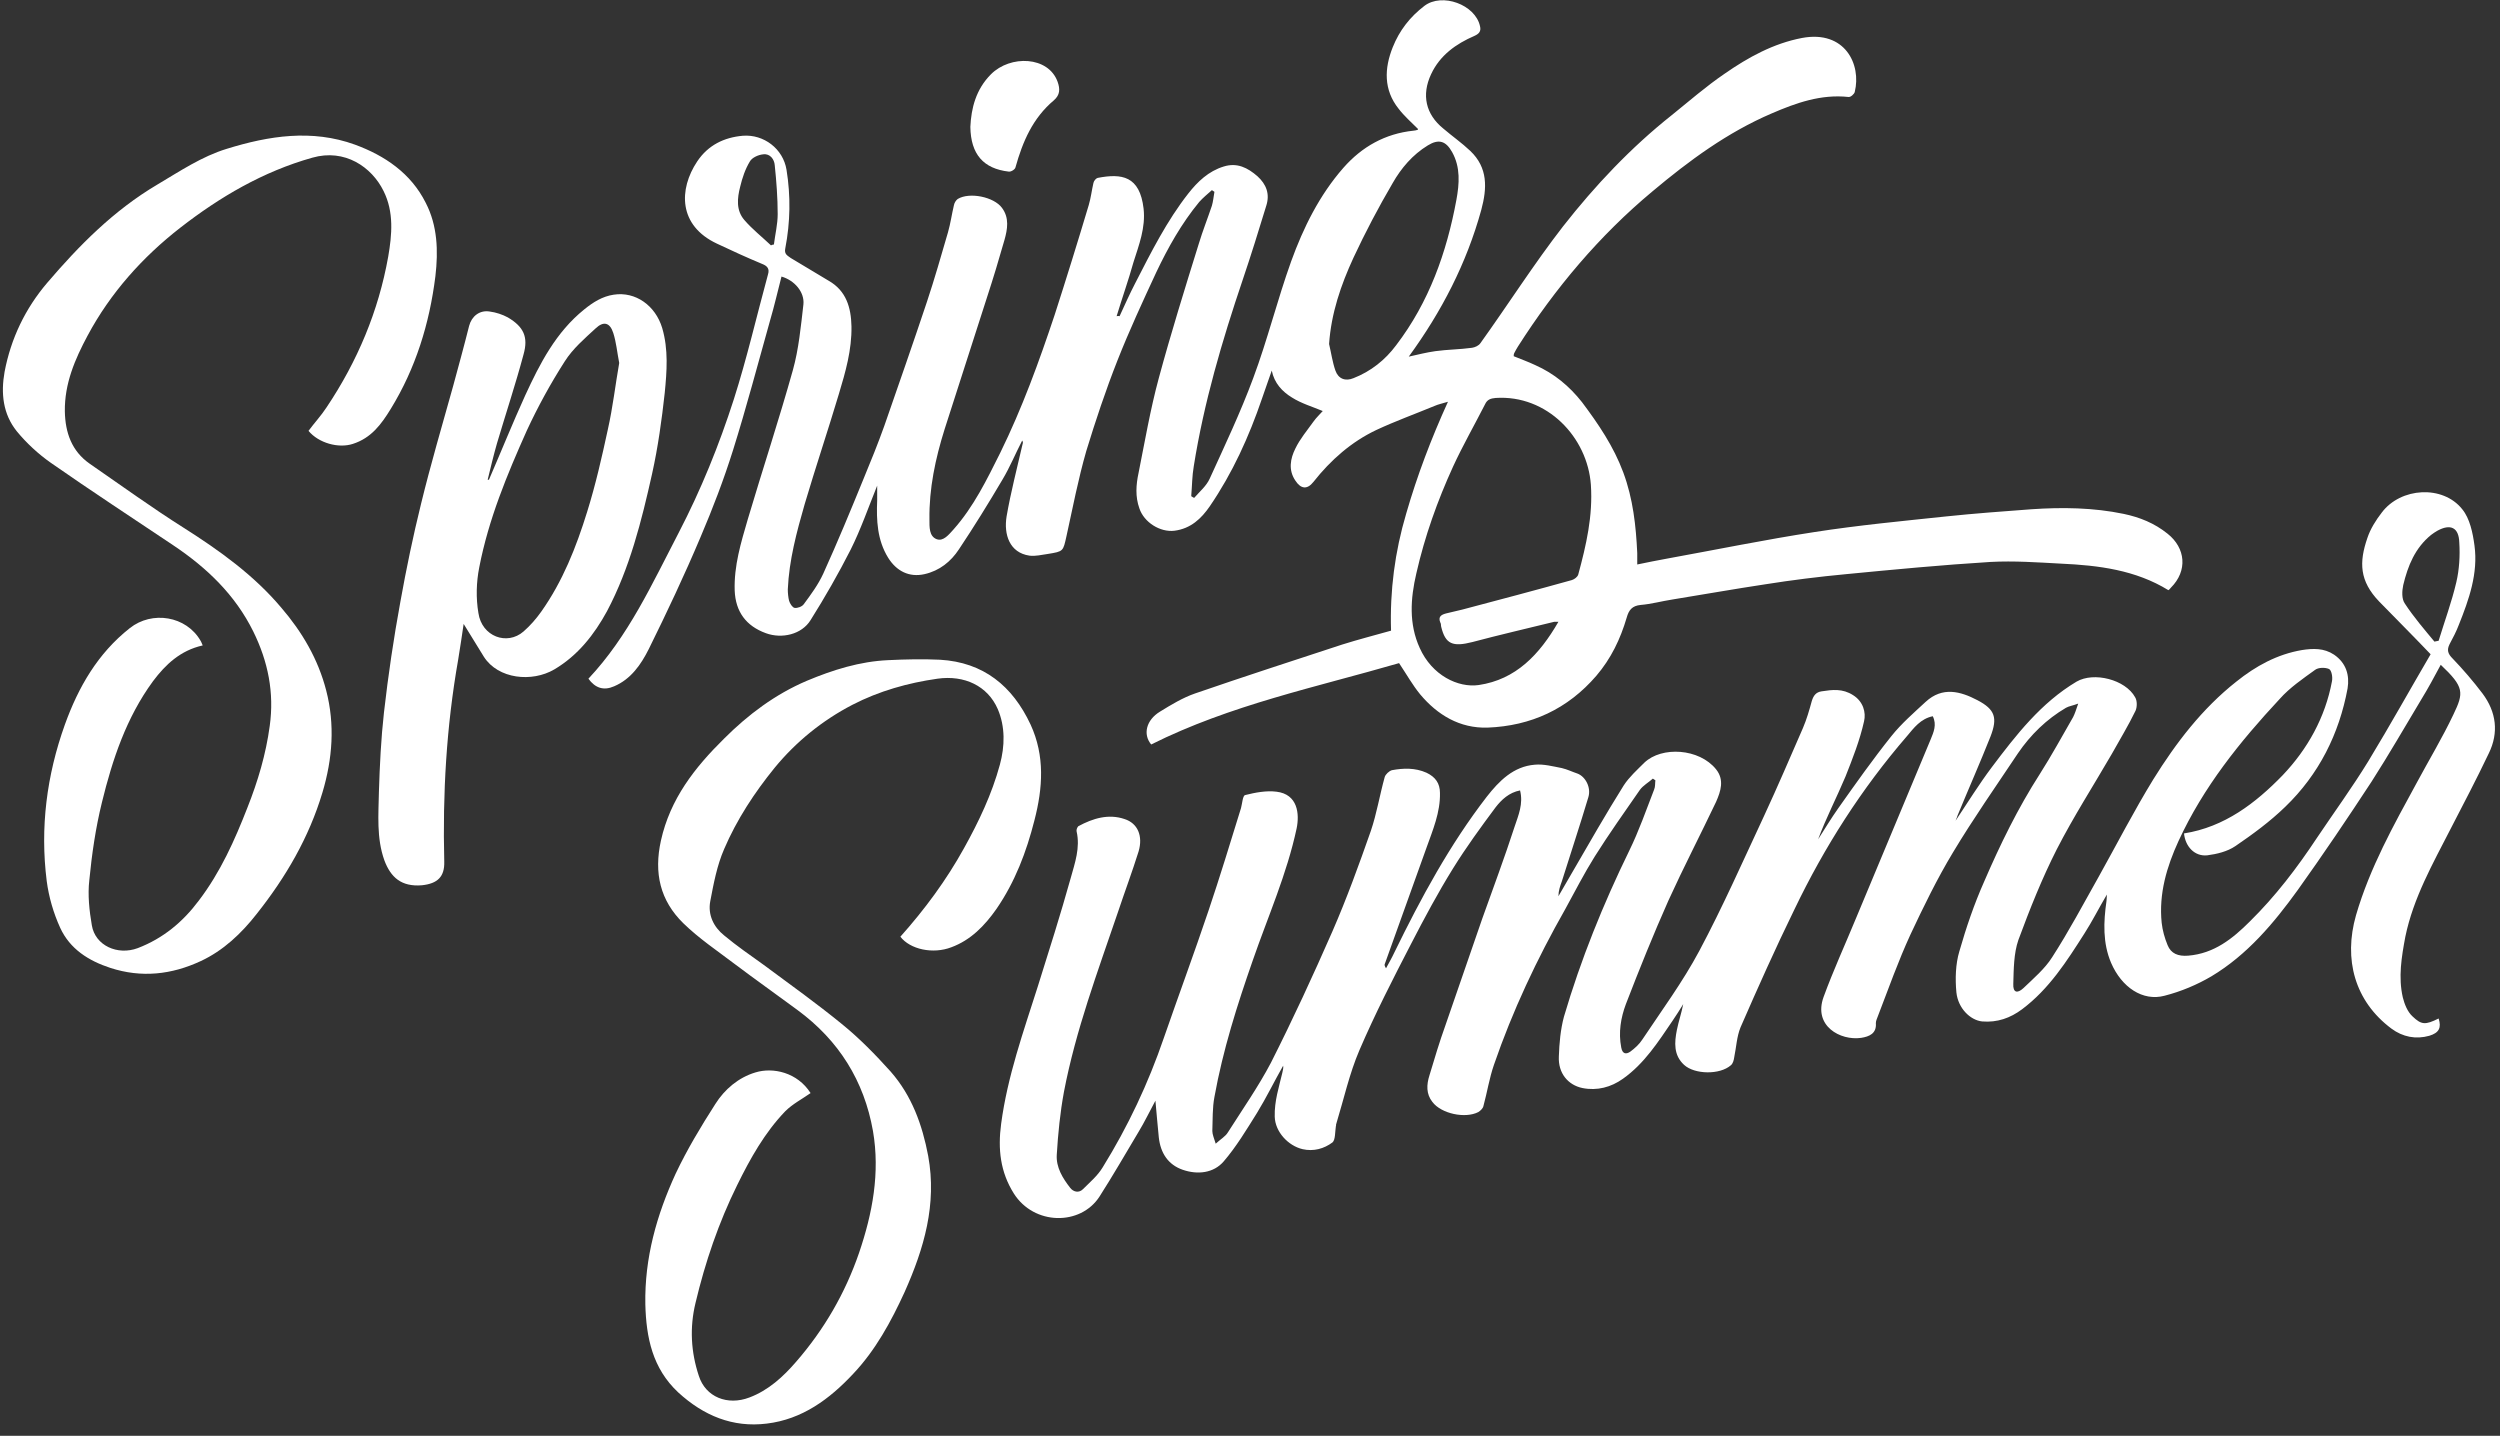
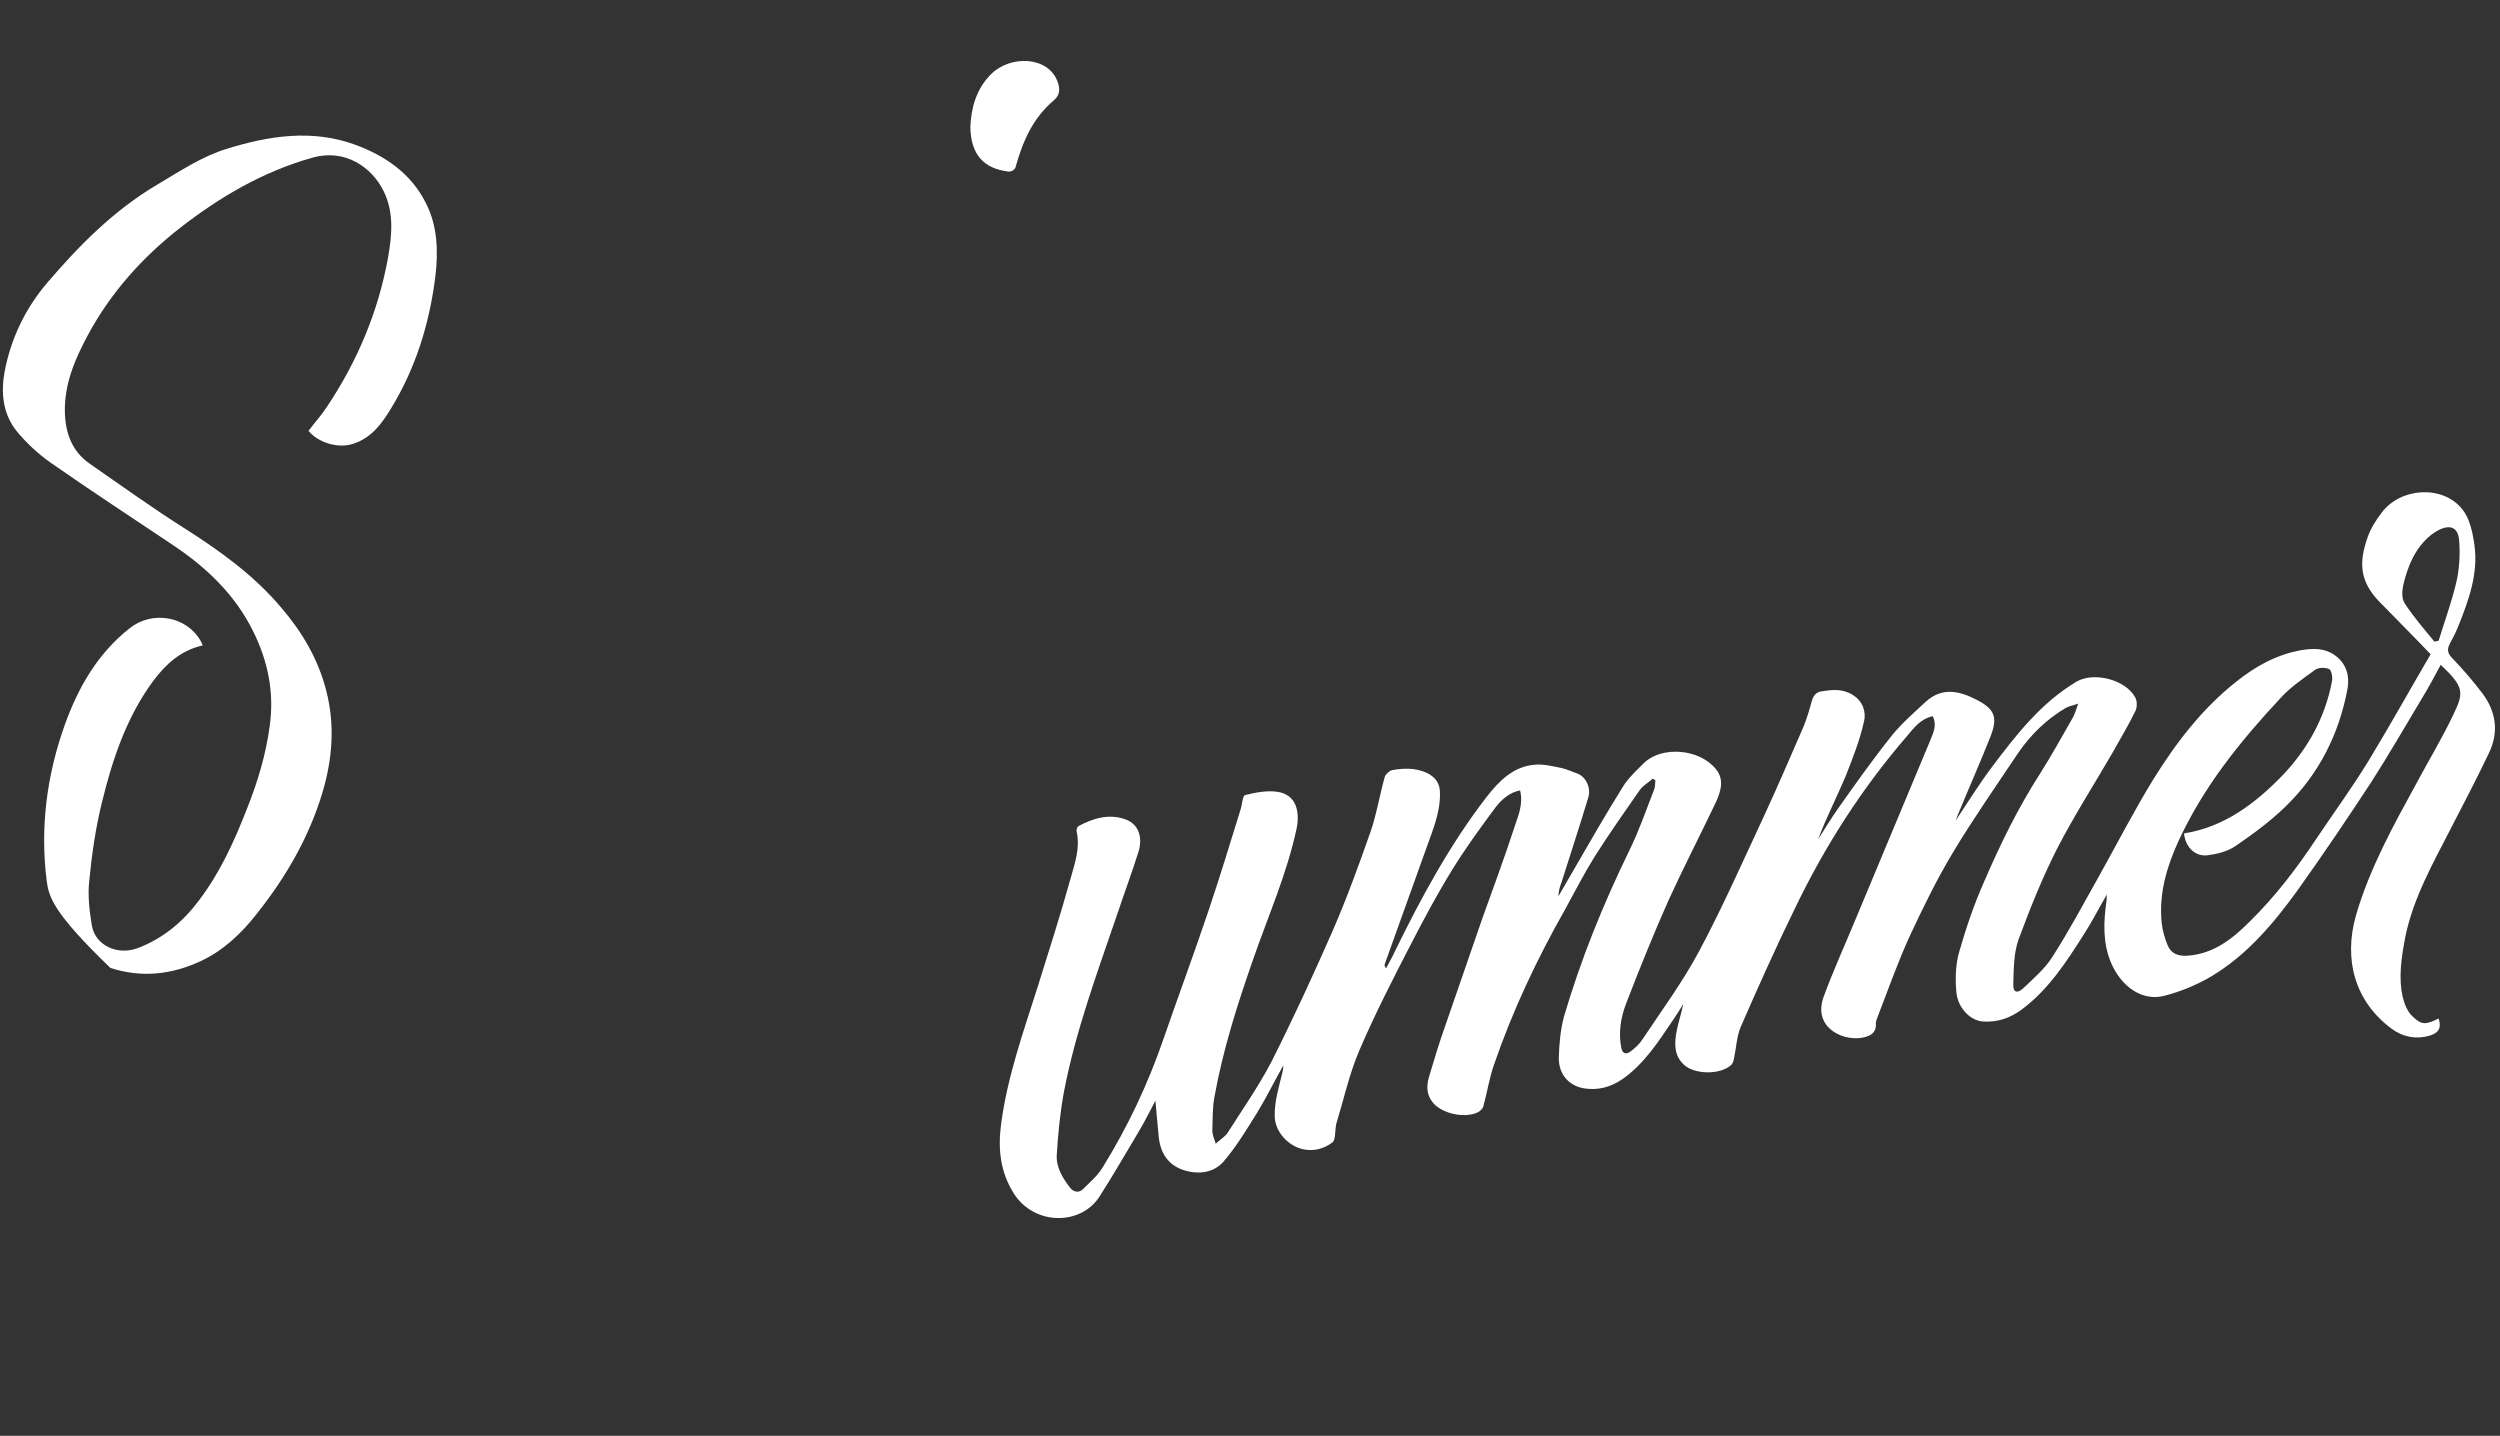
<svg xmlns="http://www.w3.org/2000/svg" width="148" height="85" viewBox="0 0 148 85" fill="none">
  <rect x="0" y="0" width="148" height="85" fill="#333333" stroke="none" />
  <g clip-path="url(#clip0_1762_1614)">
    <path d="M143.893 38.732C142.845 37.634 141.847 36.636 140.848 35.612C139.676 34.39 139.651 33.291 140.15 31.844C140.324 31.32 140.649 30.796 140.998 30.347C142.121 28.849 144.617 28.7 145.765 30.147C146.214 30.696 146.389 31.545 146.489 32.293C146.713 33.94 146.164 35.488 145.565 36.985C145.415 37.384 145.216 37.759 145.016 38.133C144.841 38.482 144.916 38.707 145.191 38.981C145.815 39.63 146.414 40.329 146.963 41.053C147.786 42.151 147.936 43.374 147.337 44.597C146.613 46.119 145.84 47.591 145.066 49.089C144.018 51.135 142.87 53.157 142.396 55.453C142.171 56.65 141.972 57.848 142.246 59.046C142.346 59.446 142.521 59.895 142.82 60.169C143.344 60.668 143.569 60.693 144.367 60.294C144.542 60.843 144.392 61.142 143.818 61.317C143.02 61.542 142.246 61.392 141.572 60.893C139.401 59.271 138.727 56.8 139.476 54.18C140.299 51.36 141.697 48.864 143.07 46.343C143.793 44.996 144.592 43.673 145.241 42.301C145.865 41.003 145.89 40.678 144.492 39.356C144.118 40.055 143.743 40.753 143.344 41.402C142.371 43.024 141.422 44.672 140.399 46.269C138.977 48.44 137.529 50.586 136.032 52.682C134.609 54.654 133.037 56.526 130.916 57.798C130.067 58.297 129.119 58.697 128.146 58.946C126.848 59.296 125.6 58.447 124.976 57C124.477 55.827 124.527 54.579 124.702 53.356C124.702 53.281 124.727 53.181 124.727 52.957C124.228 53.805 123.853 54.554 123.404 55.253C122.356 56.9 121.308 58.547 119.711 59.745C119.012 60.269 118.238 60.544 117.34 60.469C116.641 60.394 115.917 59.695 115.818 58.747C115.743 57.948 115.768 57.075 115.992 56.326C116.392 54.928 116.866 53.531 117.465 52.183C118.413 49.987 119.461 47.841 120.759 45.819C121.458 44.721 122.082 43.573 122.73 42.45C122.83 42.251 122.905 42.026 123.03 41.652C122.705 41.777 122.481 41.801 122.306 41.901C121.158 42.575 120.21 43.498 119.461 44.597C118.163 46.543 116.816 48.465 115.618 50.461C114.67 52.033 113.871 53.681 113.097 55.328C112.374 56.9 111.8 58.522 111.176 60.144C111.126 60.294 111.051 60.419 111.051 60.569C111.101 61.192 110.652 61.367 110.177 61.442C108.955 61.617 107.332 60.743 107.956 59.021C108.53 57.449 109.229 55.927 109.878 54.354C111.35 50.836 112.823 47.292 114.295 43.773C114.47 43.349 114.67 42.9 114.42 42.401C113.696 42.55 113.297 43.099 112.898 43.573C110.202 46.693 108.006 50.137 106.234 53.83C105.111 56.126 104.063 58.472 103.04 60.818C102.815 61.367 102.79 61.991 102.666 62.59C102.641 62.765 102.591 62.964 102.466 63.064C101.817 63.638 100.32 63.613 99.696 63.039C99.072 62.465 99.122 61.717 99.272 60.968C99.371 60.469 99.546 59.969 99.646 59.445C99.446 59.77 99.247 60.094 99.022 60.419C98.174 61.666 97.35 62.964 96.077 63.863C95.379 64.362 94.555 64.586 93.681 64.412C92.833 64.237 92.234 63.538 92.284 62.54C92.309 61.766 92.384 60.943 92.584 60.194C93.582 56.8 94.904 53.531 96.452 50.361C97.026 49.188 97.45 47.966 97.924 46.743C97.999 46.568 97.974 46.368 97.999 46.194C97.949 46.169 97.899 46.119 97.849 46.094C97.6 46.319 97.275 46.493 97.076 46.768C96.177 48.066 95.254 49.363 94.405 50.711C93.781 51.709 93.232 52.782 92.658 53.83C90.986 56.775 89.539 59.845 88.441 63.039C88.166 63.838 88.041 64.661 87.817 65.485C87.792 65.61 87.642 65.759 87.517 65.834C86.744 66.234 85.321 65.934 84.797 65.235C84.423 64.761 84.448 64.212 84.623 63.663C84.922 62.665 85.221 61.666 85.571 60.693C86.294 58.597 87.018 56.501 87.742 54.404C88.391 52.583 89.065 50.786 89.664 48.939C89.888 48.265 90.188 47.591 89.988 46.793C89.339 46.917 88.89 47.342 88.541 47.791C87.667 48.964 86.794 50.162 86.02 51.41C85.122 52.857 84.323 54.354 83.549 55.852C82.476 57.923 81.403 60.019 80.48 62.166C79.881 63.563 79.556 65.061 79.107 66.533C79.082 66.583 79.107 66.633 79.082 66.683C79.032 67.007 79.057 67.481 78.883 67.631C78.383 68.005 77.76 68.18 77.111 68.03C76.262 67.831 75.489 67.007 75.464 66.109C75.439 65.185 75.713 64.362 75.913 63.513C75.938 63.364 75.988 63.239 75.963 63.089C75.439 64.012 74.965 64.986 74.415 65.884C73.791 66.882 73.193 67.881 72.444 68.754C71.845 69.453 70.897 69.553 70.023 69.253C69.15 68.954 68.701 68.255 68.601 67.332C68.526 66.633 68.476 65.934 68.401 65.16C68.052 65.809 67.752 66.433 67.403 67.007C66.629 68.305 65.88 69.603 65.082 70.85C63.959 72.572 61.214 72.547 60.016 70.651C59.217 69.378 59.068 68.03 59.267 66.533C59.642 63.713 60.59 61.068 61.438 58.397C62.112 56.251 62.786 54.13 63.385 51.984C63.634 51.085 63.959 50.187 63.734 49.214C63.709 49.114 63.784 48.964 63.834 48.914C64.707 48.44 65.631 48.165 66.579 48.49C67.353 48.739 67.677 49.488 67.403 50.411C67.028 51.609 66.579 52.807 66.18 54.005C64.982 57.524 63.684 60.993 62.986 64.636C62.761 65.859 62.636 67.107 62.561 68.355C62.511 69.103 62.911 69.752 63.36 70.326C63.535 70.551 63.859 70.651 64.109 70.401C64.533 69.977 64.982 69.603 65.281 69.103C66.779 66.683 67.977 64.137 68.9 61.442C69.774 58.921 70.697 56.426 71.546 53.905C72.219 51.909 72.843 49.862 73.467 47.841C73.542 47.566 73.567 47.092 73.717 47.067C74.316 46.917 74.965 46.793 75.563 46.868C76.836 47.017 76.936 48.19 76.761 49.039C76.187 51.734 75.064 54.255 74.166 56.85C73.243 59.495 72.394 62.166 71.895 64.936C71.77 65.585 71.795 66.283 71.77 66.957C71.77 67.157 71.87 67.382 71.97 67.706C72.269 67.431 72.544 67.282 72.694 67.032C73.567 65.659 74.49 64.337 75.239 62.914C76.537 60.344 77.735 57.748 78.883 55.128C79.731 53.181 80.455 51.185 81.154 49.188C81.503 48.165 81.678 47.067 81.977 45.994C82.027 45.844 82.227 45.645 82.401 45.595C83.075 45.47 83.774 45.445 84.448 45.745C84.972 45.994 85.246 46.368 85.246 46.943C85.271 48.09 84.822 49.139 84.448 50.187C83.624 52.483 82.801 54.779 81.977 57.075C81.952 57.124 81.977 57.199 82.052 57.324C82.227 57 82.401 56.7 82.551 56.376C84.123 53.157 85.82 50.012 88.016 47.167C88.74 46.244 89.589 45.37 90.862 45.27C91.386 45.221 91.935 45.37 92.459 45.47C92.783 45.545 93.083 45.695 93.382 45.794C93.856 45.969 94.206 46.618 94.031 47.192C93.532 48.864 92.983 50.511 92.459 52.183C92.359 52.458 92.259 52.732 92.259 53.057C92.534 52.583 92.808 52.108 93.083 51.634C94.081 49.912 95.079 48.165 96.127 46.493C96.452 45.994 96.926 45.57 97.35 45.146C98.373 44.172 100.594 44.297 101.593 45.545C102.092 46.169 101.867 46.843 101.593 47.467C100.669 49.413 99.671 51.335 98.773 53.306C97.874 55.328 97.051 57.374 96.252 59.445C95.953 60.244 95.803 61.117 95.978 62.016C96.052 62.415 96.277 62.415 96.502 62.266C96.776 62.066 97.051 61.816 97.225 61.542C98.373 59.82 99.621 58.123 100.594 56.301C101.992 53.681 103.19 50.96 104.438 48.29C105.236 46.568 105.985 44.821 106.734 43.099C106.958 42.575 107.108 42.051 107.258 41.502C107.357 41.178 107.507 40.978 107.832 40.928C108.48 40.828 109.079 40.753 109.703 41.153C110.302 41.527 110.477 42.176 110.352 42.7C110.103 43.823 109.678 44.896 109.254 45.969C108.73 47.217 108.106 48.415 107.632 49.688C108.031 49.064 108.406 48.44 108.83 47.841C109.853 46.393 110.876 44.946 111.974 43.573C112.573 42.825 113.297 42.201 113.996 41.552C114.994 40.629 116.067 40.928 117.065 41.452C118.114 42.001 118.263 42.5 117.839 43.598C117.215 45.171 116.541 46.693 115.892 48.265C115.867 48.34 115.843 48.415 115.768 48.59C116.516 47.467 117.165 46.418 117.914 45.42C119.361 43.498 120.834 41.602 122.93 40.354C123.953 39.755 125.825 40.229 126.399 41.277C126.524 41.477 126.524 41.851 126.424 42.076C126 42.95 125.5 43.773 125.026 44.621C123.928 46.518 122.755 48.34 121.757 50.287C120.884 52.008 120.16 53.83 119.486 55.652C119.212 56.451 119.212 57.374 119.187 58.248C119.162 58.747 119.411 58.846 119.786 58.497C120.385 57.923 121.058 57.349 121.483 56.675C122.481 55.128 123.354 53.481 124.253 51.884C125.326 49.962 126.324 48.016 127.472 46.144C128.82 43.973 130.367 41.951 132.388 40.354C133.536 39.431 134.809 38.732 136.282 38.482C136.93 38.383 137.579 38.358 138.178 38.757C138.902 39.256 139.102 39.98 138.977 40.753C138.478 43.449 137.28 45.844 135.283 47.766C134.385 48.639 133.362 49.388 132.338 50.087C131.864 50.411 131.24 50.561 130.666 50.636C129.918 50.711 129.369 50.112 129.294 49.338C131.69 48.964 133.536 47.541 135.134 45.894C136.606 44.347 137.654 42.475 138.053 40.329C138.103 40.08 138.028 39.68 137.879 39.605C137.654 39.506 137.255 39.506 137.055 39.655C136.331 40.179 135.558 40.703 134.959 41.377C132.588 43.923 130.442 46.593 128.969 49.788C128.271 51.31 127.796 52.907 127.971 54.629C128.021 55.078 128.146 55.527 128.321 55.952C128.52 56.451 128.944 56.625 129.543 56.575C131.066 56.451 132.164 55.577 133.187 54.554C134.709 53.057 135.982 51.385 137.155 49.613C138.178 48.09 139.251 46.618 140.2 45.071C141.547 42.85 142.695 40.778 143.893 38.732ZM144.118 37.983C144.193 37.958 144.292 37.958 144.367 37.933C144.717 36.785 145.141 35.637 145.415 34.464C145.59 33.716 145.64 32.892 145.59 32.119C145.565 31.22 145.066 30.995 144.292 31.42C144.168 31.495 144.043 31.57 143.918 31.669C142.97 32.443 142.546 33.491 142.271 34.639C142.196 34.989 142.171 35.463 142.371 35.737C142.895 36.536 143.519 37.26 144.118 37.983Z" fill="white" />
-     <path d="M66.279 18.718C66.578 18.069 66.878 17.395 67.202 16.771C68.15 14.924 69.074 13.078 70.347 11.456C70.895 10.757 71.544 10.133 72.443 9.858C73.241 9.609 73.865 9.933 74.439 10.432C74.963 10.906 75.188 11.48 74.963 12.179C74.514 13.652 74.065 15.099 73.566 16.572C72.343 20.19 71.27 23.834 70.671 27.602C70.571 28.176 70.571 28.775 70.521 29.374C70.571 29.399 70.621 29.449 70.696 29.474C71.02 29.099 71.42 28.775 71.619 28.326C72.518 26.354 73.441 24.408 74.19 22.386C75.038 20.115 75.612 17.769 76.436 15.473C77.159 13.477 78.108 11.555 79.53 9.933C80.628 8.685 82.001 7.912 83.673 7.737C83.748 7.737 83.823 7.712 83.923 7.687C83.923 7.687 83.948 7.662 83.948 7.637C83.548 7.238 83.124 6.864 82.799 6.439C81.901 5.316 81.951 4.044 82.45 2.796C82.849 1.798 83.473 0.999 84.322 0.35C85.37 -0.449 87.341 0.275 87.616 1.548C87.691 1.847 87.566 1.997 87.292 2.122C86.194 2.596 85.245 3.27 84.721 4.393C84.147 5.616 84.397 6.764 85.445 7.612C85.969 8.061 86.543 8.461 87.042 8.935C88.09 9.933 88.04 11.131 87.691 12.429C86.817 15.598 85.345 18.443 83.398 21.113C83.948 20.989 84.447 20.864 84.971 20.789C85.694 20.689 86.418 20.689 87.142 20.589C87.317 20.564 87.541 20.465 87.641 20.315C89.288 18.019 90.81 15.623 92.532 13.402C94.429 10.981 96.55 8.735 98.971 6.814C99.994 5.99 100.993 5.117 102.091 4.368C103.488 3.395 104.985 2.571 106.682 2.247C109.228 1.773 110.201 3.819 109.802 5.441C109.777 5.566 109.552 5.766 109.428 5.741C107.806 5.566 106.333 6.09 104.886 6.714C102.265 7.837 99.994 9.509 97.823 11.331C94.679 13.951 92.058 17.071 89.862 20.515C89.787 20.639 89.712 20.764 89.638 20.914C89.612 20.964 89.612 21.014 89.612 21.088C90.037 21.263 90.461 21.413 90.885 21.613C92.008 22.112 92.907 22.86 93.655 23.809C94.629 25.107 95.527 26.429 96.101 27.976C96.675 29.524 96.85 31.121 96.925 32.743C96.925 32.943 96.925 33.142 96.925 33.417C97.549 33.292 98.123 33.167 98.697 33.068C101.591 32.543 104.511 31.944 107.431 31.495C110.002 31.096 112.622 30.846 115.217 30.572C116.89 30.397 118.587 30.272 120.259 30.148C122.08 30.023 123.927 30.048 125.724 30.422C126.672 30.622 127.546 30.971 128.319 31.595C129.393 32.444 129.517 33.791 128.519 34.789C128.469 34.839 128.444 34.889 128.369 34.939C126.423 33.741 124.227 33.467 122.006 33.367C120.608 33.292 119.235 33.192 117.838 33.267C114.993 33.442 112.123 33.716 109.278 33.991C107.681 34.141 106.084 34.34 104.511 34.59C102.69 34.864 100.868 35.189 99.021 35.488C98.372 35.588 97.748 35.763 97.124 35.813C96.625 35.862 96.425 36.112 96.301 36.561C95.926 37.834 95.377 38.982 94.504 40.005C92.807 41.977 90.636 42.975 88.065 43.075C86.418 43.125 85.096 42.326 84.072 41.103C83.623 40.554 83.274 39.93 82.825 39.257C77.933 40.679 72.842 41.727 68.15 44.073C67.651 43.474 67.851 42.626 68.674 42.127C69.323 41.727 70.022 41.303 70.746 41.053C73.641 40.055 76.561 39.107 79.455 38.158C80.404 37.859 81.377 37.609 82.35 37.335C82.275 34.964 82.575 32.668 83.249 30.397C83.898 28.151 84.721 25.98 85.719 23.784C85.395 23.884 85.145 23.933 84.921 24.033C83.773 24.508 82.6 24.932 81.477 25.456C80.004 26.155 78.782 27.228 77.758 28.526C77.384 29 77.01 28.95 76.685 28.451C76.261 27.827 76.386 27.153 76.685 26.554C76.96 25.98 77.384 25.481 77.758 24.957C77.933 24.707 78.183 24.483 78.307 24.333C77.709 24.083 77.035 23.884 76.486 23.534C75.912 23.185 75.438 22.686 75.288 21.937C75.088 22.486 74.913 23.035 74.714 23.584C73.94 25.855 72.967 28.001 71.619 29.973C71.12 30.697 70.496 31.296 69.523 31.42C68.674 31.52 67.726 30.921 67.452 30.098C67.202 29.399 67.252 28.7 67.402 28.001C67.776 26.13 68.1 24.233 68.6 22.386C69.323 19.716 70.147 17.071 70.97 14.425C71.195 13.677 71.494 12.928 71.744 12.179C71.819 11.93 71.844 11.63 71.894 11.356C71.844 11.331 71.794 11.281 71.744 11.256C71.494 11.48 71.22 11.705 70.995 11.955C69.947 13.227 69.149 14.65 68.45 16.122C67.651 17.844 66.853 19.566 66.154 21.338C65.455 23.11 64.856 24.907 64.307 26.704C63.833 28.351 63.508 30.048 63.134 31.745C62.934 32.643 62.959 32.643 62.036 32.793C61.662 32.843 61.287 32.943 60.938 32.893C59.765 32.718 59.416 31.645 59.59 30.572C59.84 29.124 60.214 27.702 60.539 26.279C60.564 26.23 60.564 26.155 60.514 26.08C60.114 26.853 59.79 27.652 59.341 28.401C58.517 29.798 57.669 31.171 56.77 32.518C56.296 33.242 55.622 33.791 54.724 33.991C53.826 34.191 53.077 33.816 52.578 33.018C51.929 31.969 51.879 30.797 51.929 29.623C51.929 29.349 51.929 29.075 51.929 28.75C51.405 30.048 50.956 31.346 50.357 32.543C49.633 33.966 48.834 35.363 47.986 36.711C47.462 37.56 46.289 37.834 45.34 37.485C44.168 37.06 43.544 36.212 43.494 34.964C43.444 33.492 43.868 32.119 44.267 30.747C45.141 27.802 46.114 24.857 46.938 21.912C47.287 20.664 47.412 19.317 47.562 18.019C47.636 17.295 47.038 16.596 46.264 16.372C46.039 17.245 45.84 18.119 45.59 18.967C44.866 21.538 44.193 24.108 43.394 26.654C42.845 28.401 42.196 30.098 41.472 31.795C40.524 34.041 39.476 36.262 38.403 38.433C37.953 39.331 37.355 40.205 36.356 40.629C35.732 40.904 35.233 40.729 34.834 40.18C37.205 37.659 38.602 34.565 40.175 31.545C41.497 29 42.57 26.354 43.444 23.634C44.218 21.213 44.791 18.718 45.465 16.247C45.565 15.923 45.44 15.748 45.116 15.623C44.218 15.249 43.344 14.85 42.446 14.425C40.15 13.352 40.175 11.206 41.273 9.559C41.922 8.586 42.87 8.136 43.968 8.037C45.216 7.937 46.364 8.81 46.563 10.058C46.813 11.605 46.788 13.152 46.489 14.7C46.414 15.049 46.613 15.124 46.813 15.274C47.562 15.723 48.31 16.172 49.059 16.621C50.107 17.22 50.382 18.219 50.407 19.317C50.431 20.714 50.057 22.012 49.658 23.335C49.009 25.506 48.285 27.652 47.636 29.848C47.162 31.495 46.713 33.167 46.638 34.889C46.638 35.114 46.663 35.363 46.713 35.563C46.763 35.738 46.913 35.962 47.038 35.987C47.212 36.012 47.487 35.913 47.587 35.763C48.011 35.189 48.435 34.615 48.734 33.966C49.583 32.094 50.357 30.223 51.13 28.326C51.554 27.303 51.979 26.255 52.353 25.206C53.202 22.761 54.05 20.34 54.874 17.869C55.323 16.522 55.722 15.124 56.121 13.752C56.271 13.227 56.346 12.678 56.471 12.154C56.496 12.005 56.596 11.855 56.696 11.78C57.394 11.356 58.842 11.655 59.316 12.304C59.765 12.903 59.64 13.577 59.466 14.201C59.141 15.349 58.792 16.497 58.417 17.645C57.594 20.24 56.745 22.811 55.922 25.406C55.373 27.153 54.998 28.925 55.023 30.747C55.023 31.196 54.998 31.745 55.448 31.919C55.847 32.069 56.171 31.645 56.446 31.346C57.644 29.998 58.417 28.401 59.216 26.803C60.514 24.158 61.512 21.413 62.435 18.643C63.134 16.472 63.808 14.3 64.457 12.129C64.582 11.705 64.632 11.256 64.731 10.832C64.756 10.707 64.881 10.557 64.981 10.532C66.403 10.258 67.477 10.407 67.701 12.354C67.826 13.477 67.427 14.5 67.102 15.523C66.803 16.596 66.428 17.645 66.104 18.718C66.229 18.693 66.254 18.718 66.279 18.718ZM92.258 36.811C92.108 36.811 92.058 36.811 92.008 36.811C90.386 37.21 88.764 37.584 87.167 38.009C85.994 38.308 85.57 38.133 85.32 37.11C85.295 37.035 85.32 36.936 85.27 36.861C85.12 36.511 85.32 36.387 85.62 36.312C85.944 36.237 86.268 36.162 86.568 36.087C88.739 35.513 90.91 34.939 93.056 34.34C93.206 34.29 93.381 34.166 93.431 34.016C93.905 32.269 94.304 30.547 94.18 28.7C93.98 25.88 91.584 23.36 88.539 23.559C88.24 23.584 88.04 23.659 87.915 23.933C87.292 25.156 86.593 26.379 86.019 27.627C85.096 29.648 84.347 31.745 83.848 33.941C83.498 35.438 83.398 36.936 84.047 38.358C84.771 39.98 86.318 40.729 87.541 40.554C89.737 40.23 91.135 38.757 92.258 36.811ZM78.682 20.365C78.807 20.889 78.881 21.438 79.056 21.937C79.231 22.436 79.655 22.586 80.129 22.386C81.152 21.987 82.001 21.313 82.65 20.44C84.596 17.894 85.644 14.949 86.219 11.83C86.393 10.882 86.468 9.908 85.969 9.01C85.595 8.336 85.17 8.211 84.522 8.611C83.623 9.16 82.949 9.958 82.45 10.832C81.602 12.279 80.828 13.752 80.129 15.249C79.381 16.871 78.807 18.543 78.682 20.365ZM45.64 14.525C45.69 14.5 45.765 14.475 45.815 14.475C45.889 13.876 46.039 13.277 46.039 12.678C46.039 11.705 45.964 10.732 45.865 9.783C45.84 9.434 45.59 9.085 45.191 9.135C44.891 9.16 44.517 9.334 44.392 9.559C44.118 10.008 43.943 10.532 43.818 11.056C43.644 11.73 43.569 12.454 44.068 13.028C44.542 13.577 45.116 14.026 45.64 14.525Z" fill="white" />
-     <path d="M12 38.209C10.677 38.509 9.804 39.332 9.055 40.331C7.483 42.477 6.659 44.947 6.036 47.493C5.661 49.015 5.437 50.562 5.287 52.11C5.187 52.983 5.287 53.907 5.437 54.78C5.636 55.978 6.959 56.577 8.157 56.128C9.654 55.554 10.827 54.58 11.775 53.308C13.048 51.636 13.897 49.739 14.645 47.817C15.269 46.245 15.743 44.648 15.968 42.976C16.243 41.004 15.868 39.158 14.995 37.386C13.922 35.215 12.25 33.617 10.278 32.295C7.857 30.672 5.412 29.075 3.016 27.403C2.267 26.879 1.568 26.23 0.994 25.532C0.171 24.508 0.046 23.285 0.271 22.013C0.645 20.041 1.494 18.269 2.791 16.747C4.688 14.526 6.734 12.455 9.305 10.932C10.652 10.134 11.95 9.26 13.422 8.811C15.918 8.037 18.464 7.638 21.009 8.561C22.781 9.21 24.328 10.258 25.202 12.005C25.901 13.353 25.951 14.85 25.776 16.348C25.426 19.168 24.603 21.813 23.131 24.209C22.581 25.107 21.983 25.931 20.884 26.28C20.036 26.555 18.863 26.23 18.264 25.507C18.613 25.032 19.013 24.608 19.337 24.109C21.159 21.389 22.407 18.419 22.981 15.2C23.205 13.902 23.33 12.554 22.706 11.307C22.007 9.884 20.41 8.786 18.489 9.335C15.569 10.159 13.023 11.656 10.677 13.478C8.431 15.225 6.535 17.346 5.187 19.866C4.438 21.264 3.814 22.712 3.839 24.359C3.864 25.606 4.239 26.704 5.312 27.453C7.159 28.726 8.98 30.049 10.877 31.247C12.998 32.594 15.02 34.042 16.642 35.963C17.89 37.411 18.838 39.033 19.312 40.88C19.836 42.901 19.686 44.922 19.088 46.919C18.289 49.589 16.916 51.935 15.194 54.106C14.296 55.254 13.223 56.277 11.875 56.901C10.153 57.7 8.381 57.9 6.535 57.301C5.237 56.876 4.139 56.178 3.565 54.93C3.166 54.056 2.891 53.108 2.766 52.16C2.367 48.99 2.766 45.896 3.839 42.901C4.638 40.68 5.786 38.683 7.683 37.186C9.005 36.138 11.027 36.462 11.875 37.935C11.925 38.01 11.95 38.109 12 38.209Z" fill="white" />
-     <path d="M53.302 55.453C54.749 53.831 56.022 52.108 57.07 50.212C57.944 48.64 58.718 47.017 59.192 45.271C59.491 44.172 59.516 43.025 59.067 41.976C58.468 40.604 57.095 39.955 55.498 40.179C53.751 40.429 52.054 40.903 50.457 41.727C48.685 42.65 47.138 43.898 45.865 45.445C44.667 46.918 43.619 48.515 42.87 50.262C42.446 51.235 42.246 52.308 42.047 53.356C41.897 54.155 42.246 54.879 42.87 55.378C43.619 56.002 44.418 56.551 45.216 57.125C46.764 58.273 48.336 59.396 49.833 60.618C50.881 61.467 51.83 62.44 52.728 63.439C53.976 64.861 54.6 66.583 54.949 68.43C55.473 71.3 54.7 73.92 53.552 76.491C52.753 78.237 51.83 79.934 50.507 81.332C49.109 82.829 47.487 84.027 45.391 84.277C43.37 84.526 41.648 83.803 40.15 82.43C38.628 81.008 38.254 79.186 38.204 77.214C38.154 74.469 38.877 71.924 40 69.478C40.674 68.055 41.498 66.683 42.346 65.36C42.895 64.487 43.719 63.788 44.717 63.489C45.765 63.164 47.213 63.489 47.986 64.711C47.487 65.061 46.913 65.36 46.489 65.784C45.266 67.057 44.418 68.579 43.644 70.152C42.546 72.373 41.747 74.719 41.173 77.139C40.824 78.587 40.899 80.034 41.373 81.457C41.772 82.705 43.07 83.229 44.368 82.73C45.491 82.305 46.364 81.507 47.138 80.608C48.785 78.712 50.033 76.566 50.856 74.17C51.655 71.824 52.104 69.428 51.68 66.957C51.156 63.988 49.658 61.592 47.213 59.795C45.965 58.872 44.692 57.973 43.469 57.05C42.446 56.276 41.373 55.553 40.45 54.654C39.077 53.306 38.703 51.684 39.127 49.763C39.676 47.292 41.123 45.445 42.87 43.723C44.293 42.301 45.89 41.103 47.762 40.304C49.309 39.655 50.906 39.156 52.578 39.081C53.602 39.032 54.625 39.007 55.648 39.056C58.218 39.206 59.94 40.604 61.013 42.9C61.862 44.746 61.737 46.643 61.238 48.565C60.764 50.437 60.09 52.208 58.992 53.806C58.293 54.804 57.47 55.652 56.322 56.077C55.224 56.501 53.876 56.201 53.302 55.453Z" fill="white" />
-     <path d="M28.945 28.401C29.669 26.729 30.343 25.057 31.091 23.41C31.965 21.513 32.913 19.666 34.585 18.319C35.109 17.894 35.658 17.545 36.332 17.445C37.63 17.245 38.803 18.094 39.202 19.417C39.577 20.689 39.477 21.987 39.352 23.26C39.177 24.857 38.953 26.479 38.603 28.051C37.979 30.846 37.281 33.642 35.933 36.187C35.184 37.56 34.211 38.807 32.813 39.631C31.491 40.405 29.494 40.205 28.646 38.882C28.247 38.233 27.847 37.585 27.448 36.936C27.348 37.585 27.248 38.333 27.123 39.057C26.425 43.025 26.2 46.993 26.3 51.011C26.325 51.909 25.901 52.309 24.977 52.408C23.755 52.508 23.131 51.934 22.756 50.936C22.282 49.613 22.407 48.216 22.432 46.868C22.482 45.296 22.557 43.724 22.731 42.176C22.981 39.98 23.305 37.784 23.704 35.613C24.054 33.666 24.453 31.745 24.927 29.823C25.501 27.477 26.175 25.181 26.824 22.86C27.148 21.663 27.473 20.49 27.772 19.292C27.922 18.718 28.396 18.343 28.995 18.443C29.37 18.493 29.744 18.618 30.068 18.793C30.992 19.342 31.291 19.941 30.992 20.989C30.518 22.761 29.944 24.483 29.419 26.255C29.22 26.953 29.045 27.677 28.87 28.401C28.895 28.401 28.92 28.401 28.945 28.401ZM36.657 21.488C36.532 20.839 36.482 20.265 36.307 19.716C36.108 19.092 35.733 18.992 35.259 19.442C34.61 20.041 33.912 20.639 33.437 21.388C32.589 22.711 31.84 24.083 31.191 25.481C30.018 28.101 28.92 30.747 28.371 33.592C28.197 34.465 28.172 35.413 28.321 36.287C28.521 37.684 30.018 38.233 30.992 37.385C31.391 37.036 31.74 36.636 32.04 36.212C33.313 34.415 34.111 32.394 34.76 30.297C35.259 28.7 35.633 27.053 35.983 25.431C36.282 24.108 36.432 22.761 36.657 21.488Z" fill="white" />
+     <path d="M12 38.209C10.677 38.509 9.804 39.332 9.055 40.331C7.483 42.477 6.659 44.947 6.036 47.493C5.661 49.015 5.437 50.562 5.287 52.11C5.187 52.983 5.287 53.907 5.437 54.78C5.636 55.978 6.959 56.577 8.157 56.128C9.654 55.554 10.827 54.58 11.775 53.308C13.048 51.636 13.897 49.739 14.645 47.817C15.269 46.245 15.743 44.648 15.968 42.976C16.243 41.004 15.868 39.158 14.995 37.386C13.922 35.215 12.25 33.617 10.278 32.295C7.857 30.672 5.412 29.075 3.016 27.403C2.267 26.879 1.568 26.23 0.994 25.532C0.171 24.508 0.046 23.285 0.271 22.013C0.645 20.041 1.494 18.269 2.791 16.747C4.688 14.526 6.734 12.455 9.305 10.932C10.652 10.134 11.95 9.26 13.422 8.811C15.918 8.037 18.464 7.638 21.009 8.561C22.781 9.21 24.328 10.258 25.202 12.005C25.901 13.353 25.951 14.85 25.776 16.348C25.426 19.168 24.603 21.813 23.131 24.209C22.581 25.107 21.983 25.931 20.884 26.28C20.036 26.555 18.863 26.23 18.264 25.507C18.613 25.032 19.013 24.608 19.337 24.109C21.159 21.389 22.407 18.419 22.981 15.2C23.205 13.902 23.33 12.554 22.706 11.307C22.007 9.884 20.41 8.786 18.489 9.335C15.569 10.159 13.023 11.656 10.677 13.478C8.431 15.225 6.535 17.346 5.187 19.866C4.438 21.264 3.814 22.712 3.839 24.359C3.864 25.606 4.239 26.704 5.312 27.453C7.159 28.726 8.98 30.049 10.877 31.247C12.998 32.594 15.02 34.042 16.642 35.963C17.89 37.411 18.838 39.033 19.312 40.88C19.836 42.901 19.686 44.922 19.088 46.919C18.289 49.589 16.916 51.935 15.194 54.106C14.296 55.254 13.223 56.277 11.875 56.901C10.153 57.7 8.381 57.9 6.535 57.301C3.166 54.056 2.891 53.108 2.766 52.16C2.367 48.99 2.766 45.896 3.839 42.901C4.638 40.68 5.786 38.683 7.683 37.186C9.005 36.138 11.027 36.462 11.875 37.935C11.925 38.01 11.95 38.109 12 38.209Z" fill="white" />
    <path d="M57.445 7.513C57.495 6.415 57.77 5.292 58.668 4.394C59.816 3.246 62.062 3.321 62.611 4.843C62.761 5.267 62.761 5.617 62.387 5.941C61.139 6.989 60.54 8.387 60.116 9.909C60.091 10.034 59.841 10.184 59.716 10.159C58.219 9.984 57.47 9.136 57.445 7.513Z" fill="white" />
  </g>
  <defs>
    <clipPath id="clip0_1762_1614">
      <rect width="147.54" height="84.352" fill="white" transform="translate(0.172)" />
    </clipPath>
  </defs>
</svg>